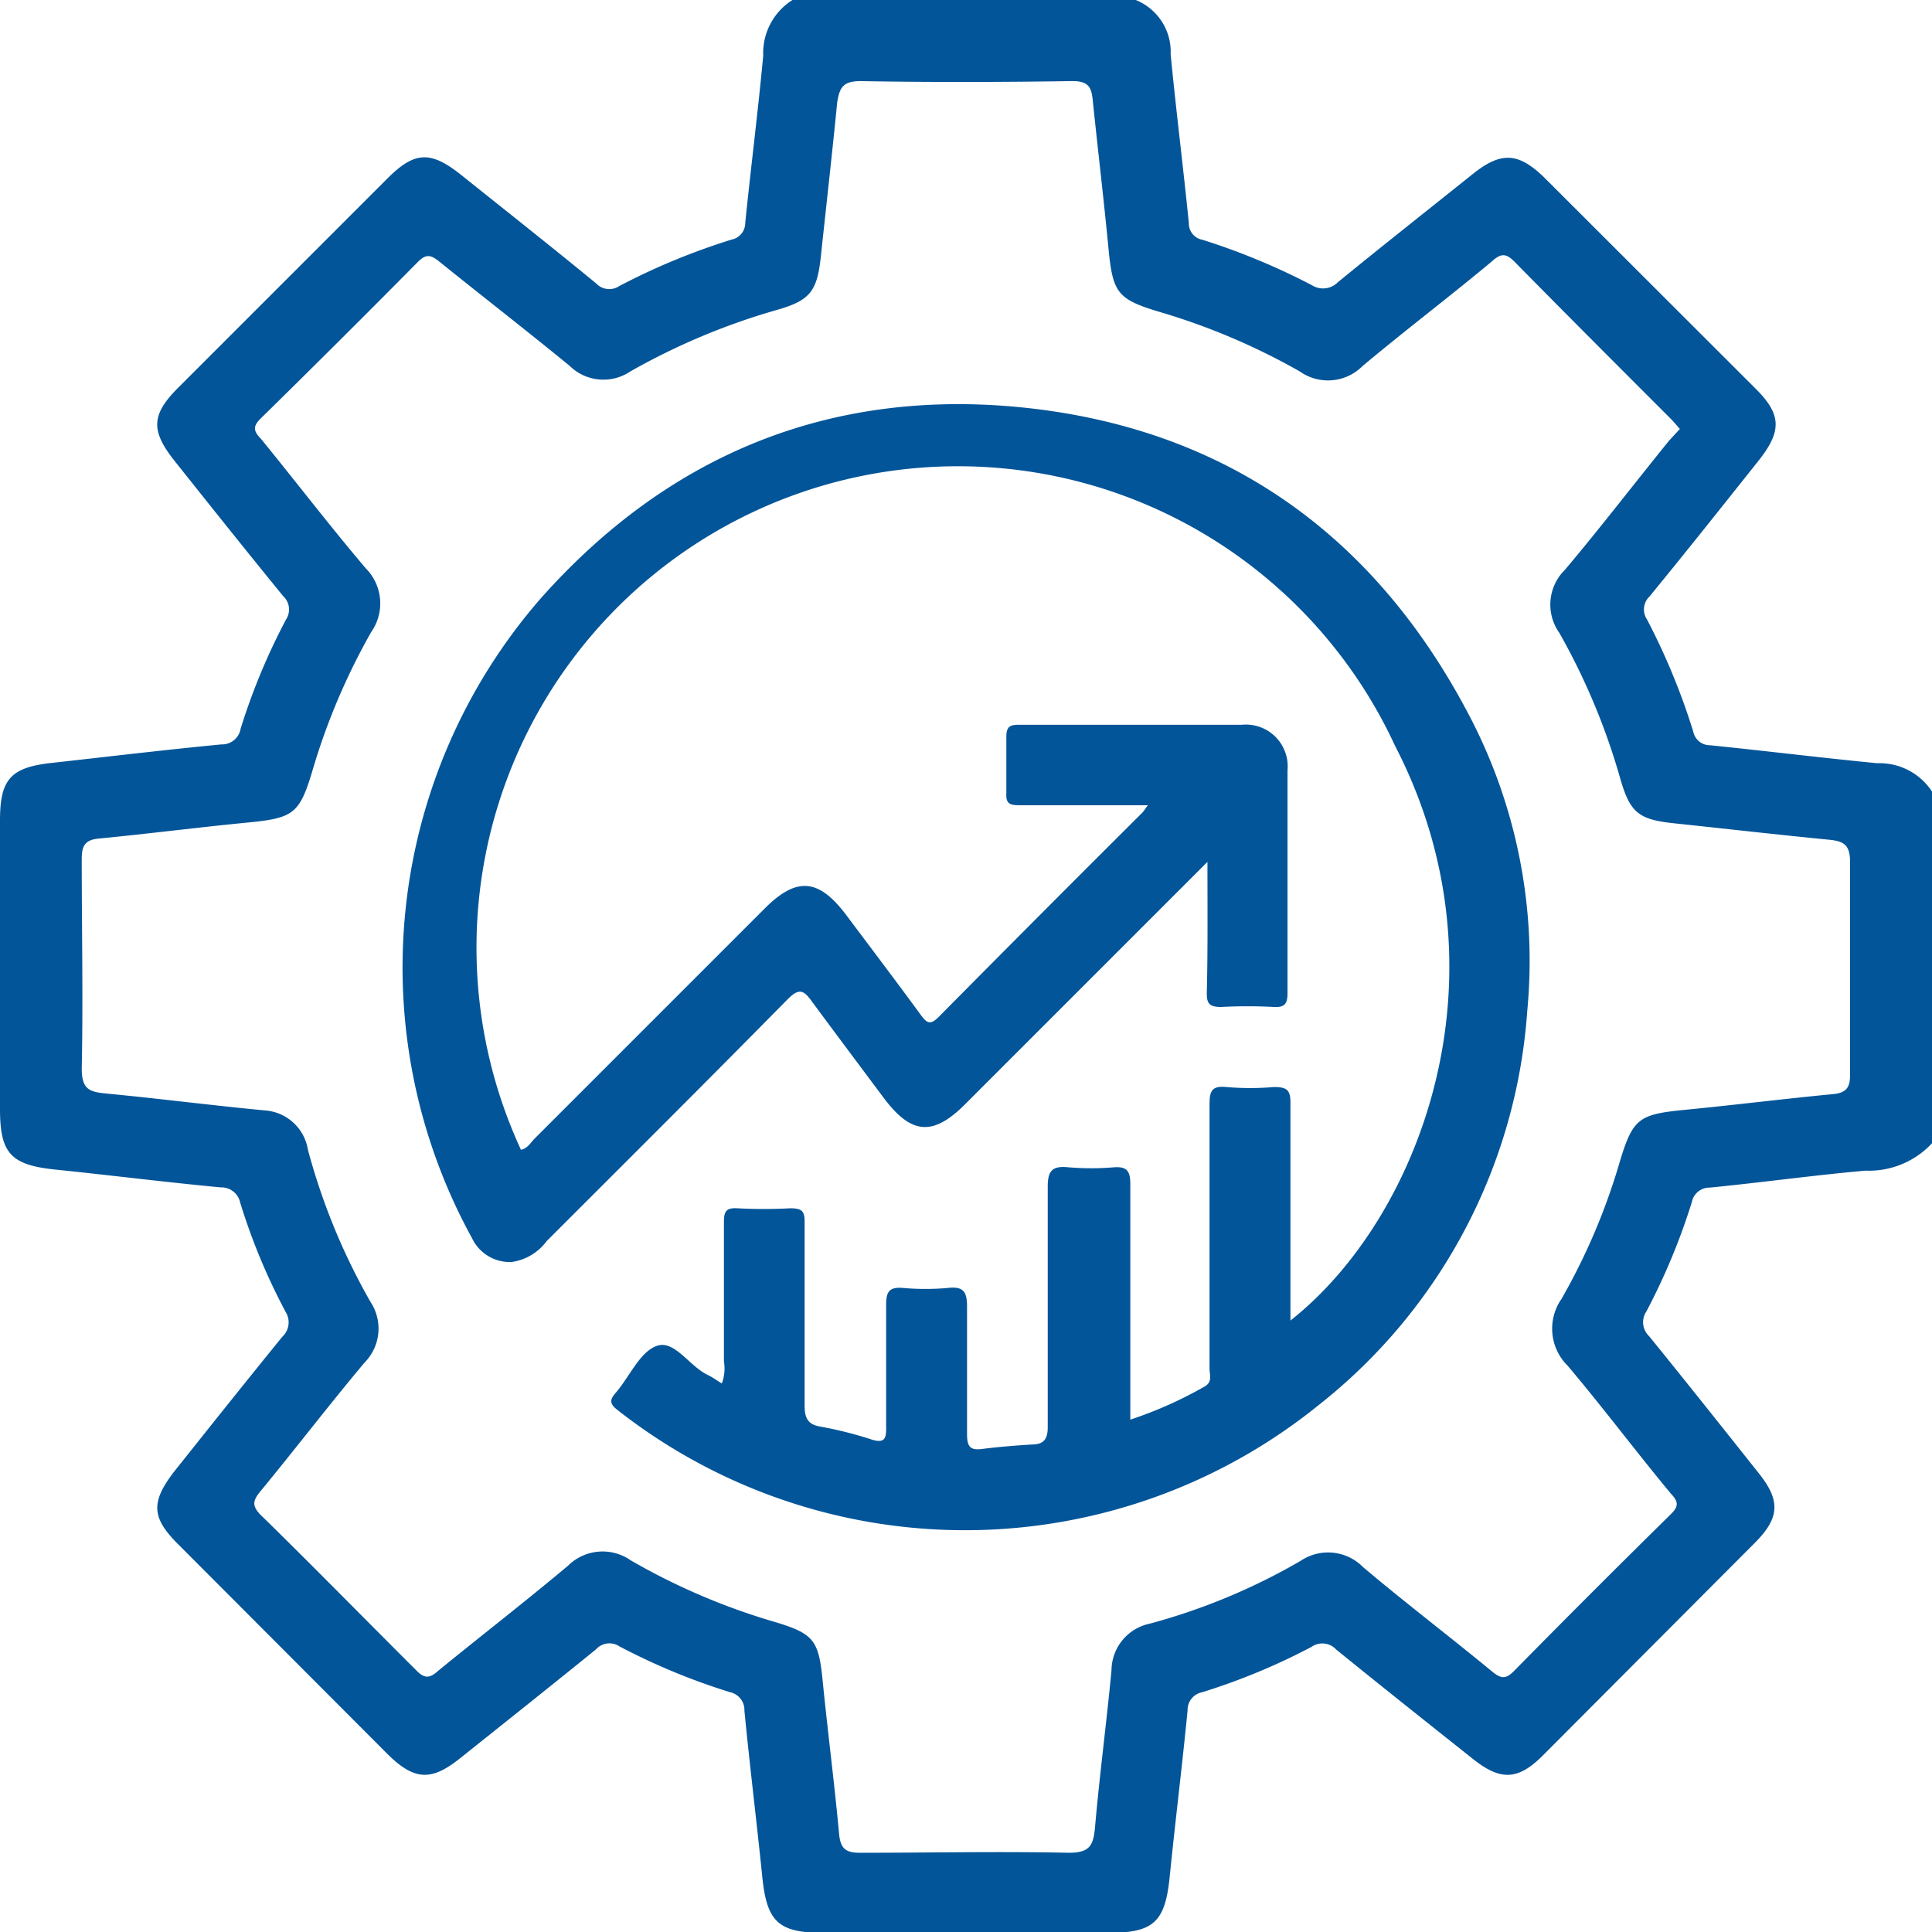
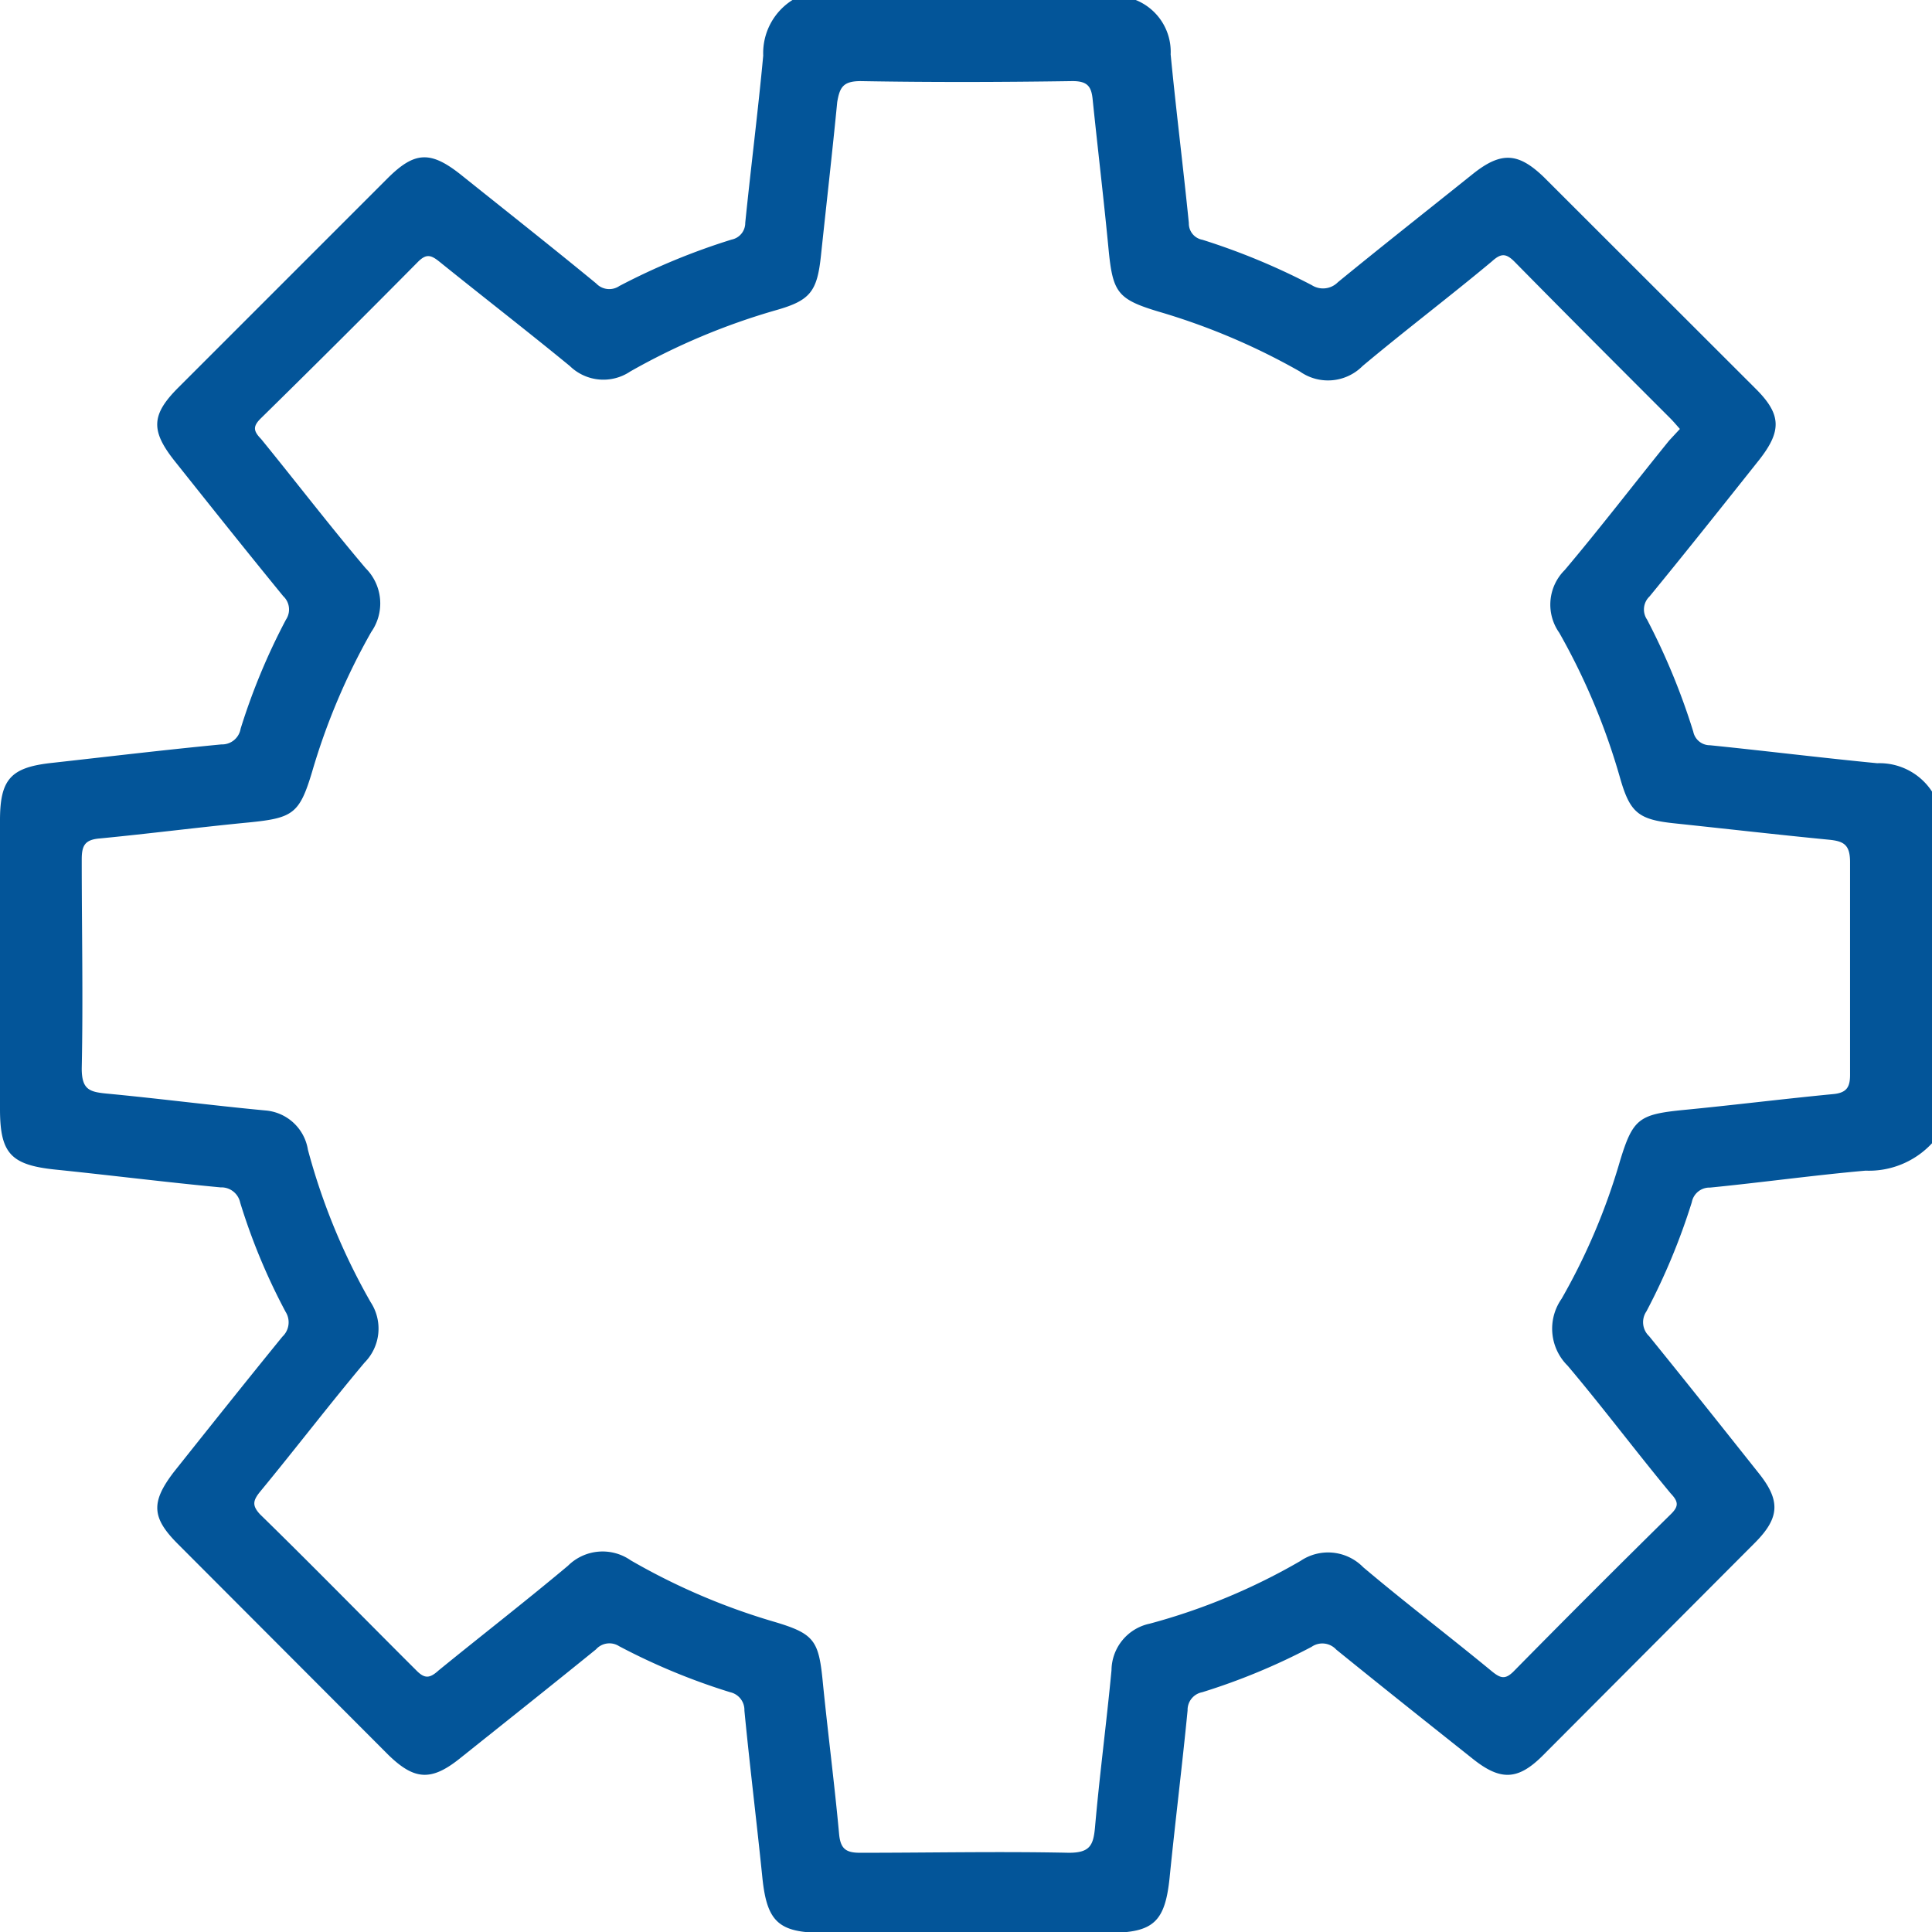
<svg xmlns="http://www.w3.org/2000/svg" viewBox="0 0 92.42 92.42">
  <defs>
    <style>.cls-1{fill:#035599;}</style>
  </defs>
  <g id="Layer_2" data-name="Layer 2">
    <g id="Layer_1-2" data-name="Layer 1">
      <path class="cls-1" d="M92.42,54.69A4.12,4.12,0,0,1,89.24,56c-2.49.22-5,.57-7.44.81a.86.86,0,0,0-.87.7,30.91,30.91,0,0,1-2.17,5.22.92.92,0,0,0,.13,1.19c1.76,2.17,3.5,4.36,5.24,6.55,1.05,1.31,1,2.13-.15,3.3L73.78,84c-1.17,1.16-2,1.19-3.31.15-2.19-1.74-4.38-3.48-6.55-5.24a.9.9,0,0,0-1.18-.13,30.67,30.67,0,0,1-5.23,2.17.86.86,0,0,0-.7.87c-.26,2.66-.59,5.31-.86,8-.22,2.12-.77,2.64-2.92,2.64H39.4c-2.15,0-2.71-.52-2.93-2.63-.27-2.66-.6-5.32-.86-8a.87.87,0,0,0-.68-.88,30.79,30.79,0,0,1-5.31-2.2.86.86,0,0,0-1.11.15c-2.17,1.76-4.36,3.5-6.54,5.24-1.36,1.08-2.16,1-3.38-.18L8.51,73.86c-1.26-1.26-1.3-2-.19-3.45,1.72-2.16,3.44-4.32,5.19-6.47a.94.94,0,0,0,.15-1.19,29.47,29.47,0,0,1-2.17-5.22.92.92,0,0,0-.94-.73c-2.64-.25-5.26-.58-7.89-.85C.52,55.73,0,55.18,0,53.05V39.24c0-2,.54-2.54,2.52-2.75,2.69-.3,5.37-.62,8.07-.88a.9.9,0,0,0,.92-.75,30.57,30.57,0,0,1,2.17-5.22.87.87,0,0,0-.13-1.12c-1.75-2.14-3.47-4.3-5.19-6.46-1.16-1.46-1.13-2.22.17-3.52l10-10c1.3-1.3,2.06-1.34,3.52-.18,2.16,1.73,4.33,3.44,6.47,5.2a.86.86,0,0,0,1.11.12A32,32,0,0,1,35,11.46a.81.81,0,0,0,.65-.8c.27-2.66.61-5.32.86-8A3,3,0,0,1,37.91,0H54.33A2.67,2.67,0,0,1,56,2.6c.26,2.69.6,5.38.87,8.07a.79.79,0,0,0,.65.8,32.22,32.22,0,0,1,5.23,2.17A1,1,0,0,0,64,13.5c2.14-1.75,4.31-3.46,6.47-5.19,1.36-1.08,2.17-1,3.38.16L84,18.61c1.21,1.21,1.24,2,.16,3.38-1.74,2.19-3.48,4.38-5.25,6.54a.86.86,0,0,0-.12,1.11A32,32,0,0,1,81,35a.81.81,0,0,0,.8.65c2.66.27,5.32.6,8,.86a3,3,0,0,1,2.68,1.45ZM80.36,20.52c-.16-.18-.31-.36-.47-.52-2.49-2.49-5-5-7.45-7.49-.42-.42-.66-.38-1.08,0-2,1.67-4.14,3.29-6.18,5a2.33,2.33,0,0,1-3,.26,31.67,31.67,0,0,0-6.78-2.87c-1.92-.58-2.16-.91-2.36-2.87-.23-2.42-.52-4.84-.77-7.26-.06-.63-.24-.9-1-.89-3.37.05-6.74.06-10.1,0-.85,0-1,.31-1.12,1-.24,2.46-.52,4.91-.78,7.36-.18,1.7-.51,2.13-2.12,2.59a32,32,0,0,0-7,2.94,2.3,2.3,0,0,1-2.89-.26c-2.06-1.69-4.18-3.33-6.25-5-.4-.32-.62-.37-1,0Q16.29,16.27,12.49,20c-.4.39-.38.61,0,1,1.67,2.05,3.28,4.15,5,6.18a2.38,2.38,0,0,1,.27,3.05,31.33,31.33,0,0,0-2.83,6.69c-.6,2-.91,2.21-3,2.42-2.39.23-4.78.54-7.17.77-.7.06-.85.34-.85,1,0,3.34.07,6.68,0,10,0,1,.36,1.12,1.16,1.2,2.54.24,5.07.57,7.62.81A2.24,2.24,0,0,1,14.73,55a30.58,30.58,0,0,0,3,7.29,2.31,2.31,0,0,1-.29,2.89c-1.68,2-3.31,4.13-5,6.18-.34.42-.39.66,0,1.08,2.52,2.46,5,5,7.47,7.46.41.42.65.39,1.08,0,2.05-1.67,4.14-3.29,6.18-5a2.35,2.35,0,0,1,3-.26A31.27,31.27,0,0,0,37,77.57c2,.59,2.17.91,2.37,3,.24,2.39.55,4.77.77,7.17.07.72.34.9,1.06.89,3.31,0,6.62-.07,9.93,0,1,0,1.17-.35,1.25-1.2.22-2.52.55-5,.79-7.53A2.3,2.3,0,0,1,55,77.67a29.73,29.73,0,0,0,7.21-3,2.35,2.35,0,0,1,3,.3c2,1.69,4.13,3.31,6.18,5,.39.31.61.38,1,0q3.74-3.8,7.53-7.53c.39-.38.38-.6,0-1-1.66-2-3.24-4.11-4.93-6.11a2.49,2.49,0,0,1-.29-3.2,30.12,30.12,0,0,0,2.8-6.61c.61-2,.91-2.21,3-2.42,2.39-.23,4.78-.53,7.17-.76.71-.06.84-.37.83-1,0-3.36,0-6.73,0-10.1,0-.83-.3-1-1-1.07-2.46-.24-4.9-.52-7.36-.78-1.75-.18-2.16-.49-2.64-2.17a31.65,31.65,0,0,0-2.91-6.95,2.33,2.33,0,0,1,.26-3c1.69-2,3.32-4.13,5-6.2Z" />
-       <path class="cls-1" d="M57.76,41.23,46.18,52.81c-1.54,1.55-2.58,1.47-3.89-.27C41.14,51,40,49.48,38.84,47.91c-.4-.56-.62-.65-1.16-.11C33.86,51.68,30,55.52,26.15,59.37a2.51,2.51,0,0,1-1.68,1,2,2,0,0,1-1.89-1.14,26.89,26.89,0,0,1,3.23-30.54c6-6.79,13.58-10,22.55-9.25,9.84.84,17.18,5.84,21.83,14.61a25.27,25.27,0,0,1,2.87,14.29,26.33,26.33,0,0,1-10,18.89,26.9,26.9,0,0,1-33.52.22c-.4-.31-.37-.5-.08-.83.67-.78,1.17-2,2-2.25s1.53,1,2.41,1.41c.21.1.41.25.66.4a2.05,2.05,0,0,0,.1-1.06c0-2.23,0-4.45,0-6.68,0-.51.13-.67.64-.64a23.72,23.72,0,0,0,2.53,0c.57,0,.7.14.69.69,0,2.92,0,5.84,0,8.76,0,.64.2.91.79,1a18.78,18.78,0,0,1,2.35.59c.75.26.77-.08.76-.66,0-1.92,0-3.85,0-5.77,0-.63.16-.85.8-.8a12,12,0,0,0,2.16,0c.8-.09.92.24.91,1,0,2,0,4,0,6,0,.62.17.78.75.7.78-.1,1.56-.16,2.34-.21.58,0,.78-.25.77-.88,0-3.82,0-7.64,0-11.46,0-.77.23-1,1-.92a13,13,0,0,0,2.16,0c.66-.05.79.21.79.82,0,3.58,0,7.16,0,10.74,0,.14,0,.29,0,.51a19.34,19.34,0,0,0,3.53-1.57c.42-.22.26-.57.26-.86,0-4.21,0-8.43,0-12.64,0-.64.1-.91.81-.84a13.12,13.12,0,0,0,2.26,0c.61,0,.81.12.8.77,0,3.16,0,6.32,0,9.48v.92c6.23-4.91,10.65-16.6,5-27.5A23,23,0,0,0,24.92,55c.32-.06.46-.34.66-.54l11-11c1.53-1.53,2.58-1.44,3.9.31,1.19,1.59,2.39,3.17,3.56,4.77.28.38.44.53.86.11q4.86-4.91,9.75-9.78c.06-.06.1-.14.26-.35H51.56c-.93,0-1.86,0-2.79,0-.44,0-.66-.06-.63-.57,0-.91,0-1.81,0-2.71,0-.52.21-.57.64-.57H59.41a2,2,0,0,1,2.18,2.18c0,3.55,0,7.1,0,10.65,0,.5-.12.7-.65.67a23.72,23.72,0,0,0-2.53,0c-.59,0-.69-.19-.68-.72C57.78,45.44,57.76,43.43,57.76,41.23Z" />
    </g>
  </g>
</svg>